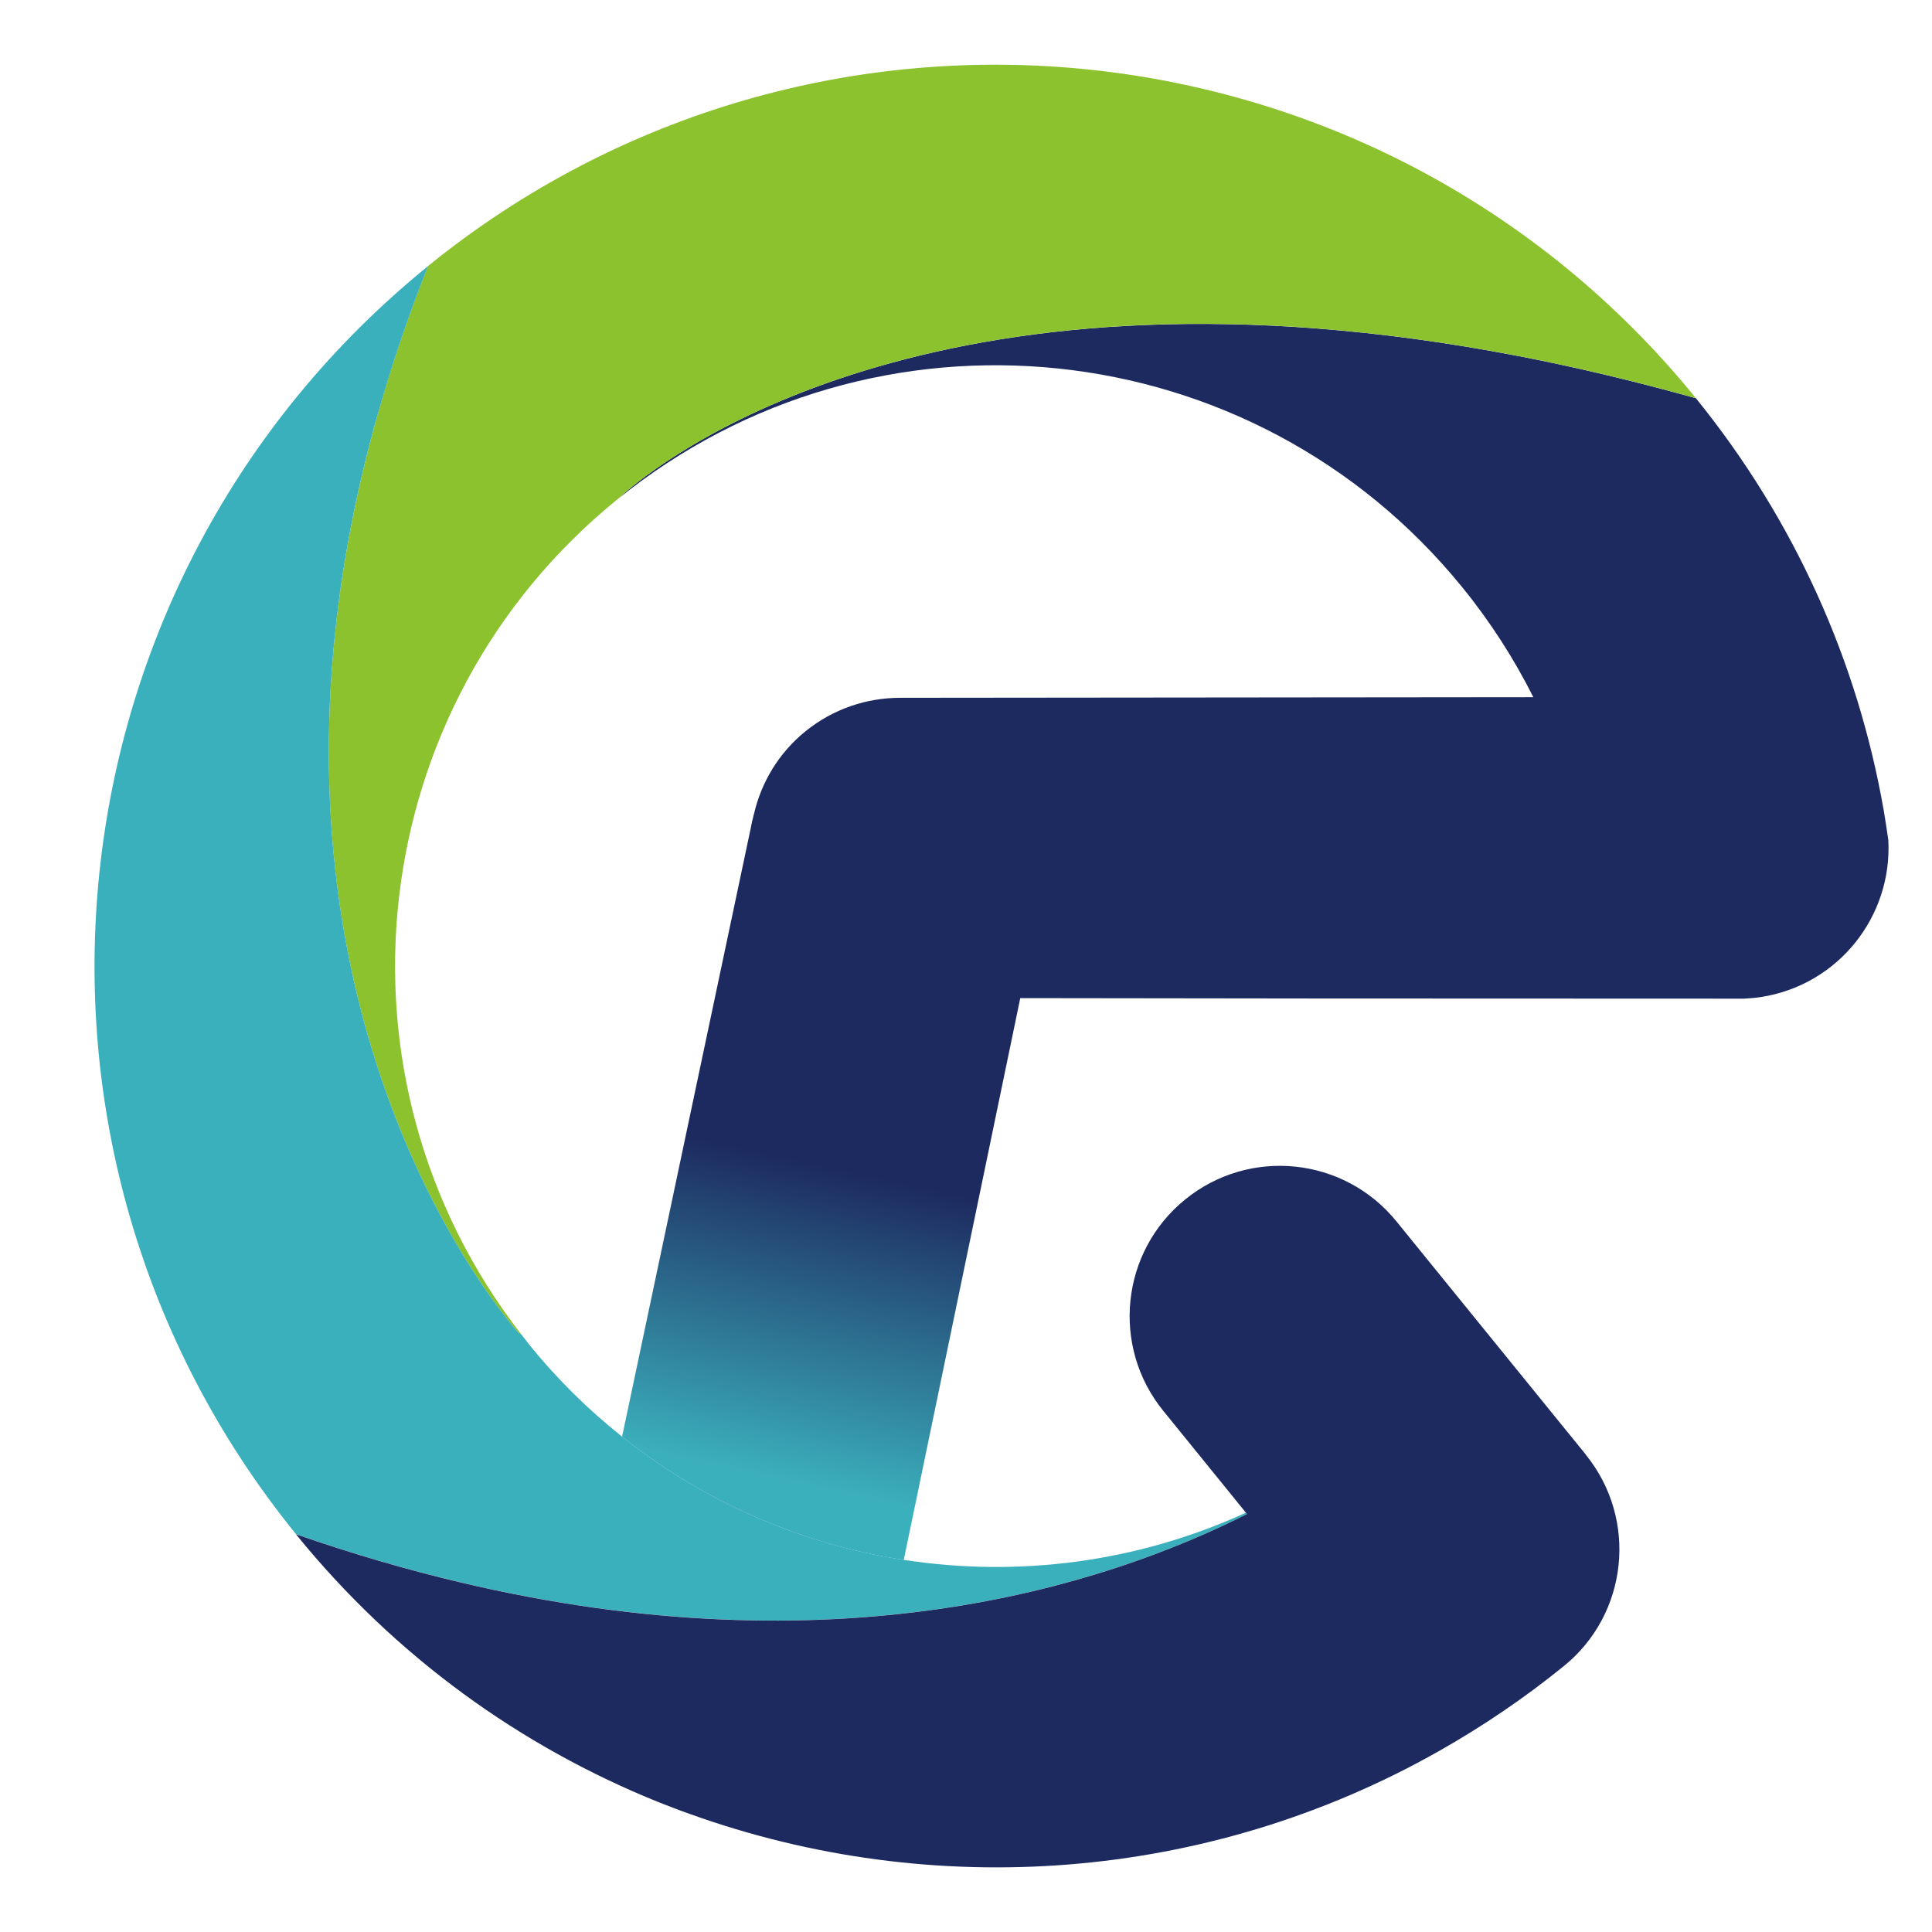
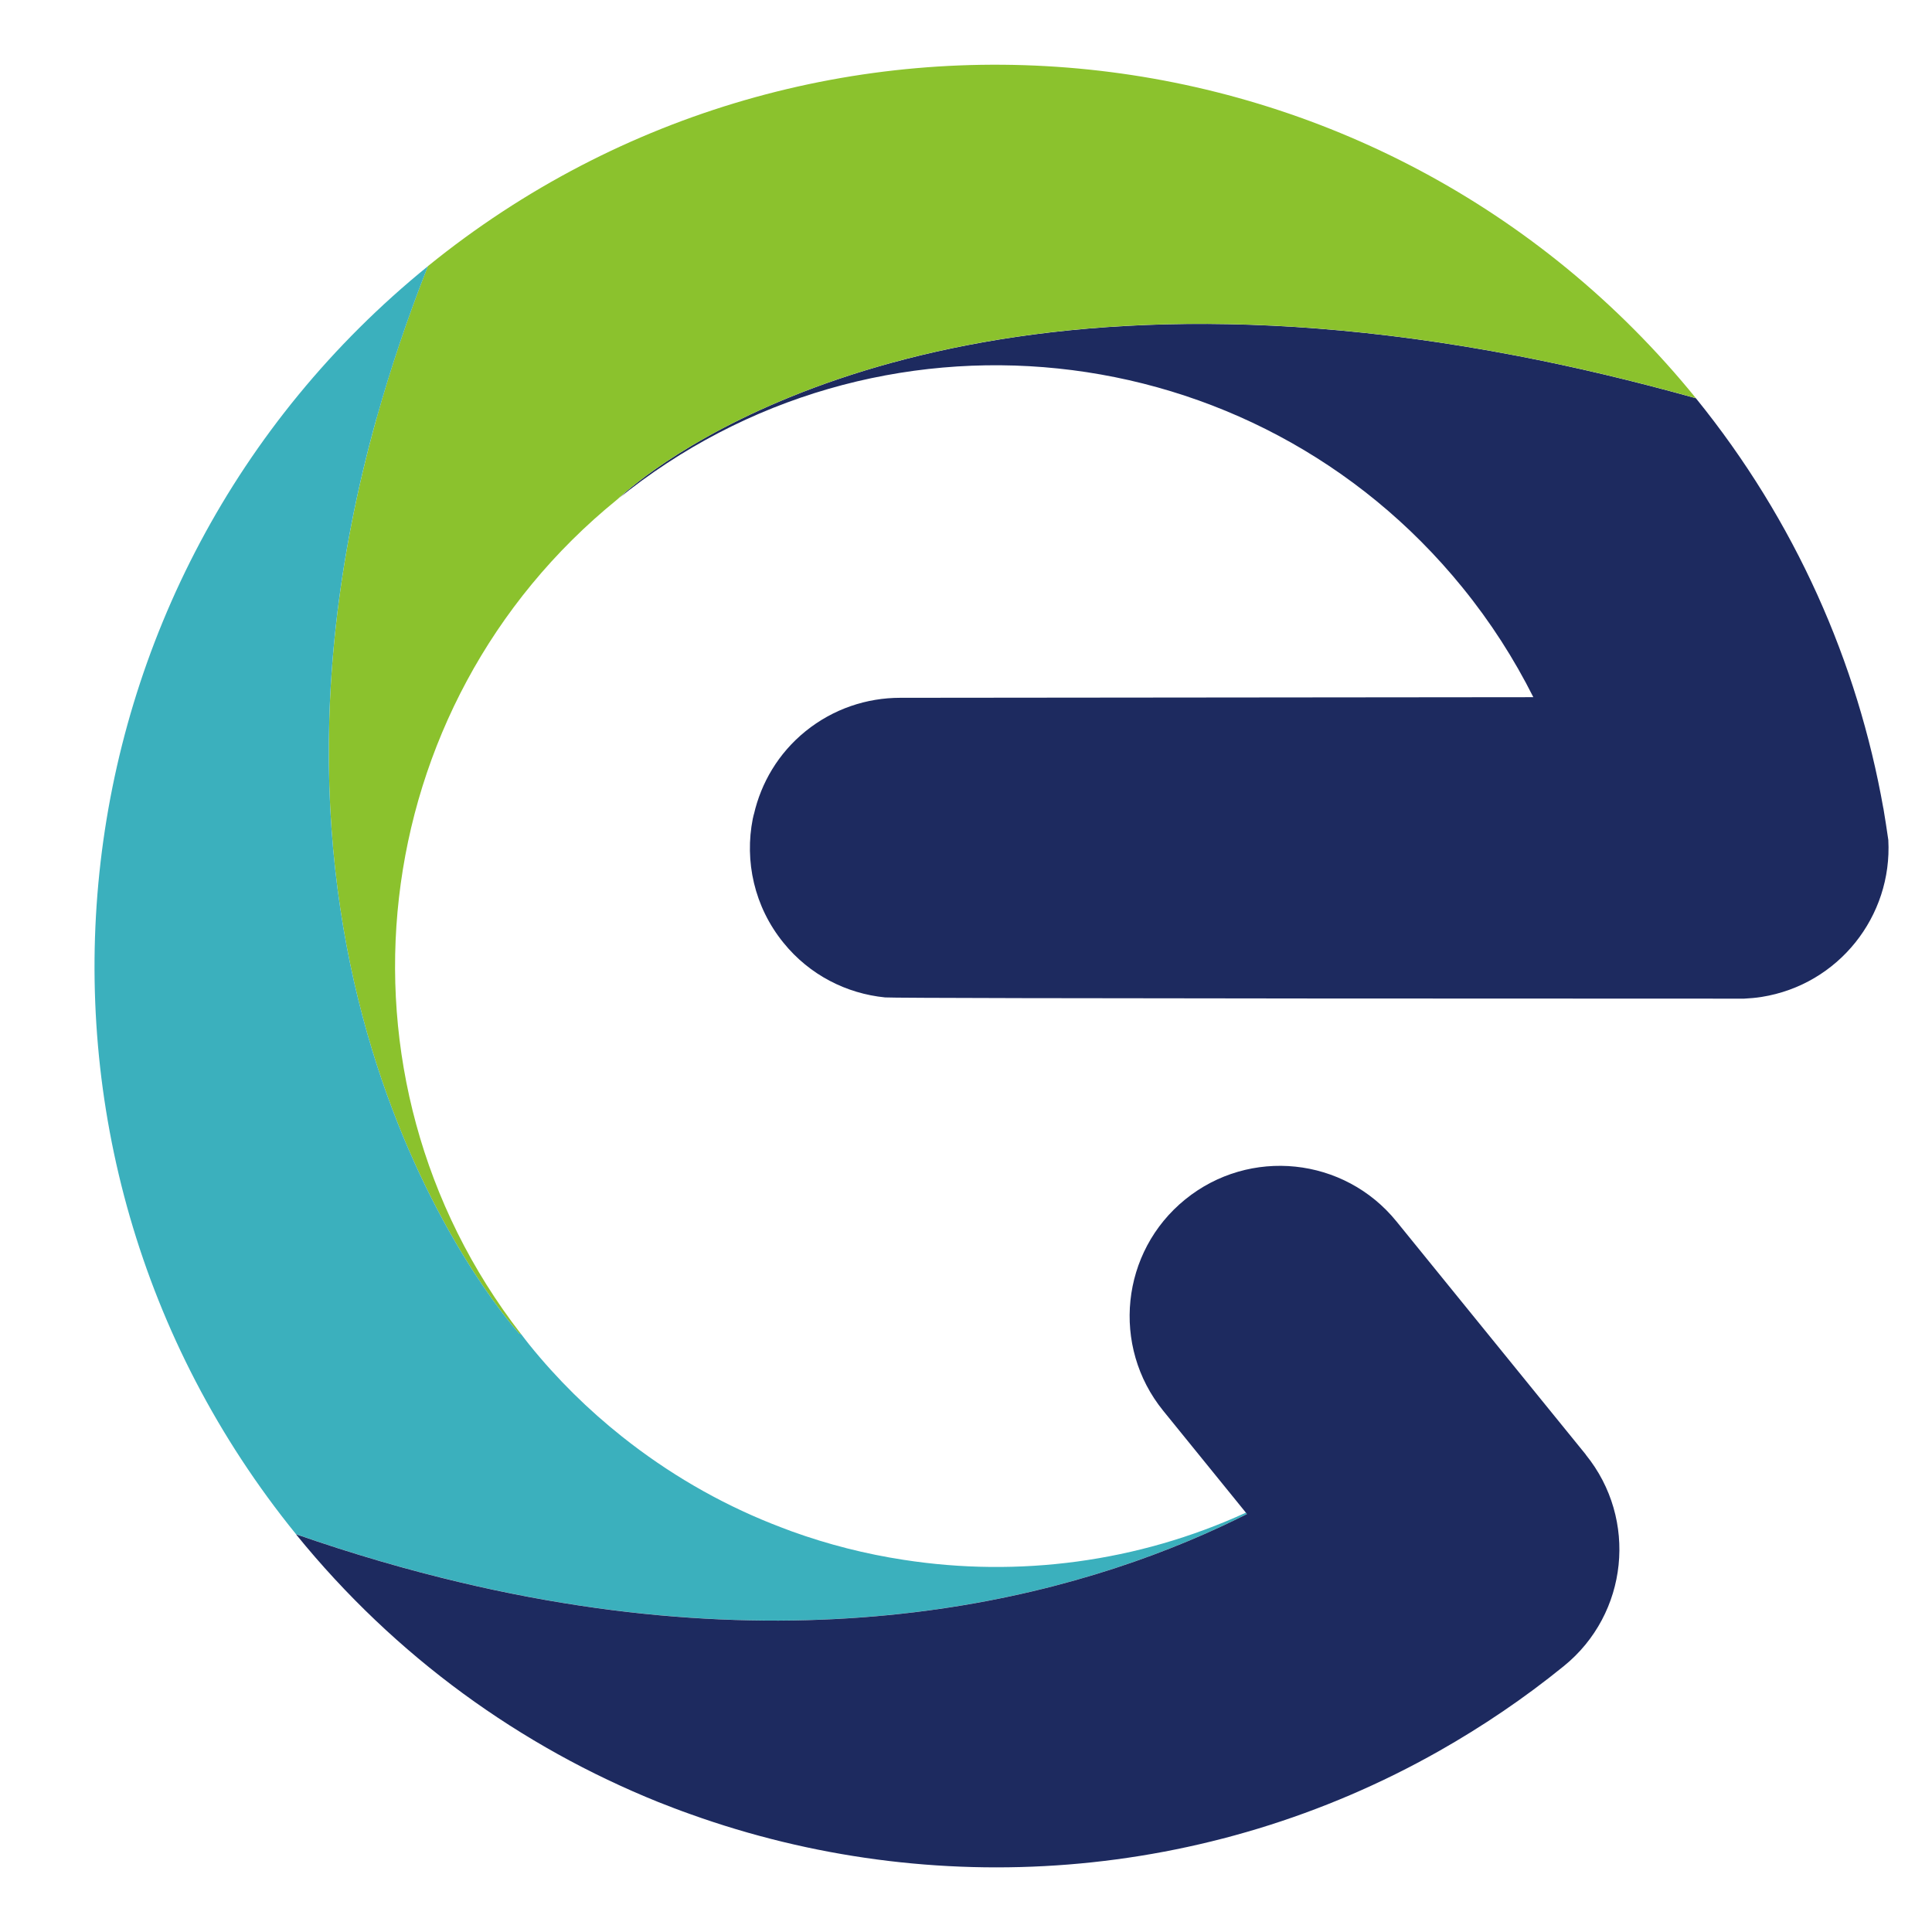
<svg xmlns="http://www.w3.org/2000/svg" id="_레이어_1" data-name="레이어 1" version="1.1" viewBox="0 0 283.46 283.46">
  <defs>
    <style>
      .cls-1 {
        fill: url(#linear-gradient);
      }

      .cls-1, .cls-2, .cls-3, .cls-4, .cls-5, .cls-6, .cls-7 {
        stroke-width: 0px;
      }

      .cls-2 {
        fill: #1d2a5f;
      }

      .cls-3 {
        fill: #3bb0bd;
      }

      .cls-4 {
        fill: #8bc22d;
      }

      .cls-5 {
        fill: none;
      }

      .cls-6 {
        fill: #e65226;
      }

      .cls-8 {
        clip-path: url(#clippath);
      }

      .cls-7 {
        fill: #2e4068;
      }
    </style>
    <clipPath id="clippath">
      <path class="cls-5" d="M91.26,210.78c6.75,5.37,14.14,9.66,21.93,12.77,1.09.43,1.95.76,3,1.15,5.33,1.93,10.83,3.33,16.41,4.17l17.14-82.66s-40.54-19.89-39.3-26.09l-19.17,90.67Z" />
    </clipPath>
    <linearGradient id="linear-gradient" x1="-154.28" y1="556.63" x2="-151.46" y2="556.63" gradientTransform="translate(19136.66 -818.32) rotate(-77.62) scale(32.99 -32.99)" gradientUnits="userSpaceOnUse">
      <stop offset="0" stop-color="#3bb0bd" />
      <stop offset=".5" stop-color="#1d2a5f" />
      <stop offset="1" stop-color="#1d2a5f" />
    </linearGradient>
  </defs>
  <path class="cls-7" d="M132.23,102.38s0,0-.02,0h.02Z" />
  <path class="cls-7" d="M110.44,120.1l.04-.16c0,.06-.03.12-.04.16" />
  <g class="cls-8">
-     <polygon class="cls-1" points="68.49 223.87 93.95 107.88 172.51 125.12 147.05 241.12 68.49 223.87" />
-   </g>
+     </g>
  <path class="cls-7" d="M110.57,119.47l-.09.47c.03-.17.09-.31.12-.47h-.02Z" />
-   <polygon class="cls-7" points="134 126.81 133.98 126.61 133.77 126.54 134 126.81" />
  <path class="cls-7" d="M132.06,102.38h0s.11,0,.13,0h-.13Z" />
-   <path class="cls-6" d="M90.56,73.28c.45-.35.89-.75,1.29-1.15-.85.72-1.29,1.15-1.29,1.15" />
  <path class="cls-2" d="M276.32,118.59c-3.78-21.37-12.87-42.12-27.5-60.16-9.16-2.56-17.87-4.62-26.16-6.21-83.28-16.02-123.37,13.58-130.81,19.92-.4.39-.84.8-1.29,1.15,37.8-30.67,93.34-24.9,124.02,12.92,4.13,5.08,7.57,10.47,10.39,16.08l-92.73.09h-.02s-.1,0-.14,0c-4.89,0-9.81,1.6-13.91,4.92-3.97,3.22-6.5,7.55-7.56,12.18-.03.15-.09.31-.12.47l-.04.16c-1.23,6.21.19,12.91,4.5,18.21,3.84,4.75,9.27,7.46,14.91,8.02,1.88.18,124.17.18,124.17.18h1.86s.01,0,.01,0c.85-.05,1.68-.11,2.55-.25,11.29-1.79,19.21-11.84,18.6-23.03-.21-1.55-.47-3.08-.72-4.64" />
  <path class="cls-4" d="M62.78,39.05c-3.03,7.67-5.51,15.1-7.52,22.28-23.91,85.54,20.94,134.36,20.94,134.36l.26.06c-29.3-37.75-23.2-92.19,14.1-122.47,0,0,.44-.42,1.29-1.15,7.44-6.33,47.52-35.95,130.81-19.92,8.29,1.59,17,3.65,26.16,6.21C202.78,1.71,119.5-6.97,62.78,39.05" />
  <path class="cls-3" d="M55.27,61.33c2.01-7.18,4.49-14.61,7.52-22.28C6.07,85.09-2.59,168.37,43.43,225.09c8.3,2.89,16.28,5.21,23.97,7.03,54.96,13.07,94.2.77,115.56-9.99l-.15-.2c-15.92,7.3-33.42,9.53-50.21,6.93-5.58-.85-11.09-2.25-16.41-4.17-1.05-.39-1.91-.72-3-1.15-7.78-3.11-15.18-7.4-21.93-12.77-4.92-3.91-9.49-8.39-13.6-13.48-.41-.51-.8-1.03-1.2-1.55l-.26-.06s-44.85-48.82-20.94-134.36" />
  <path class="cls-2" d="M232.68,213.43l-15.65-19.27-12.13-14.94c-7.68-9.48-21.56-10.91-31.01-3.24-9.45,7.66-10.9,21.55-3.22,31.01l12.13,14.95.15.2c-21.35,10.76-60.59,23.06-115.56,9.99-7.68-1.82-15.67-4.14-23.97-7.03,14.63,18.04,33.06,31.19,53.18,39.3,1.56.61,3.12,1.22,4.69,1.77,35.51,12.75,75.77,10.04,109.86-9.27,6.33-3.59,12.45-7.71,18.3-12.46,9.44-7.66,10.89-21.54,3.22-31" />
</svg>